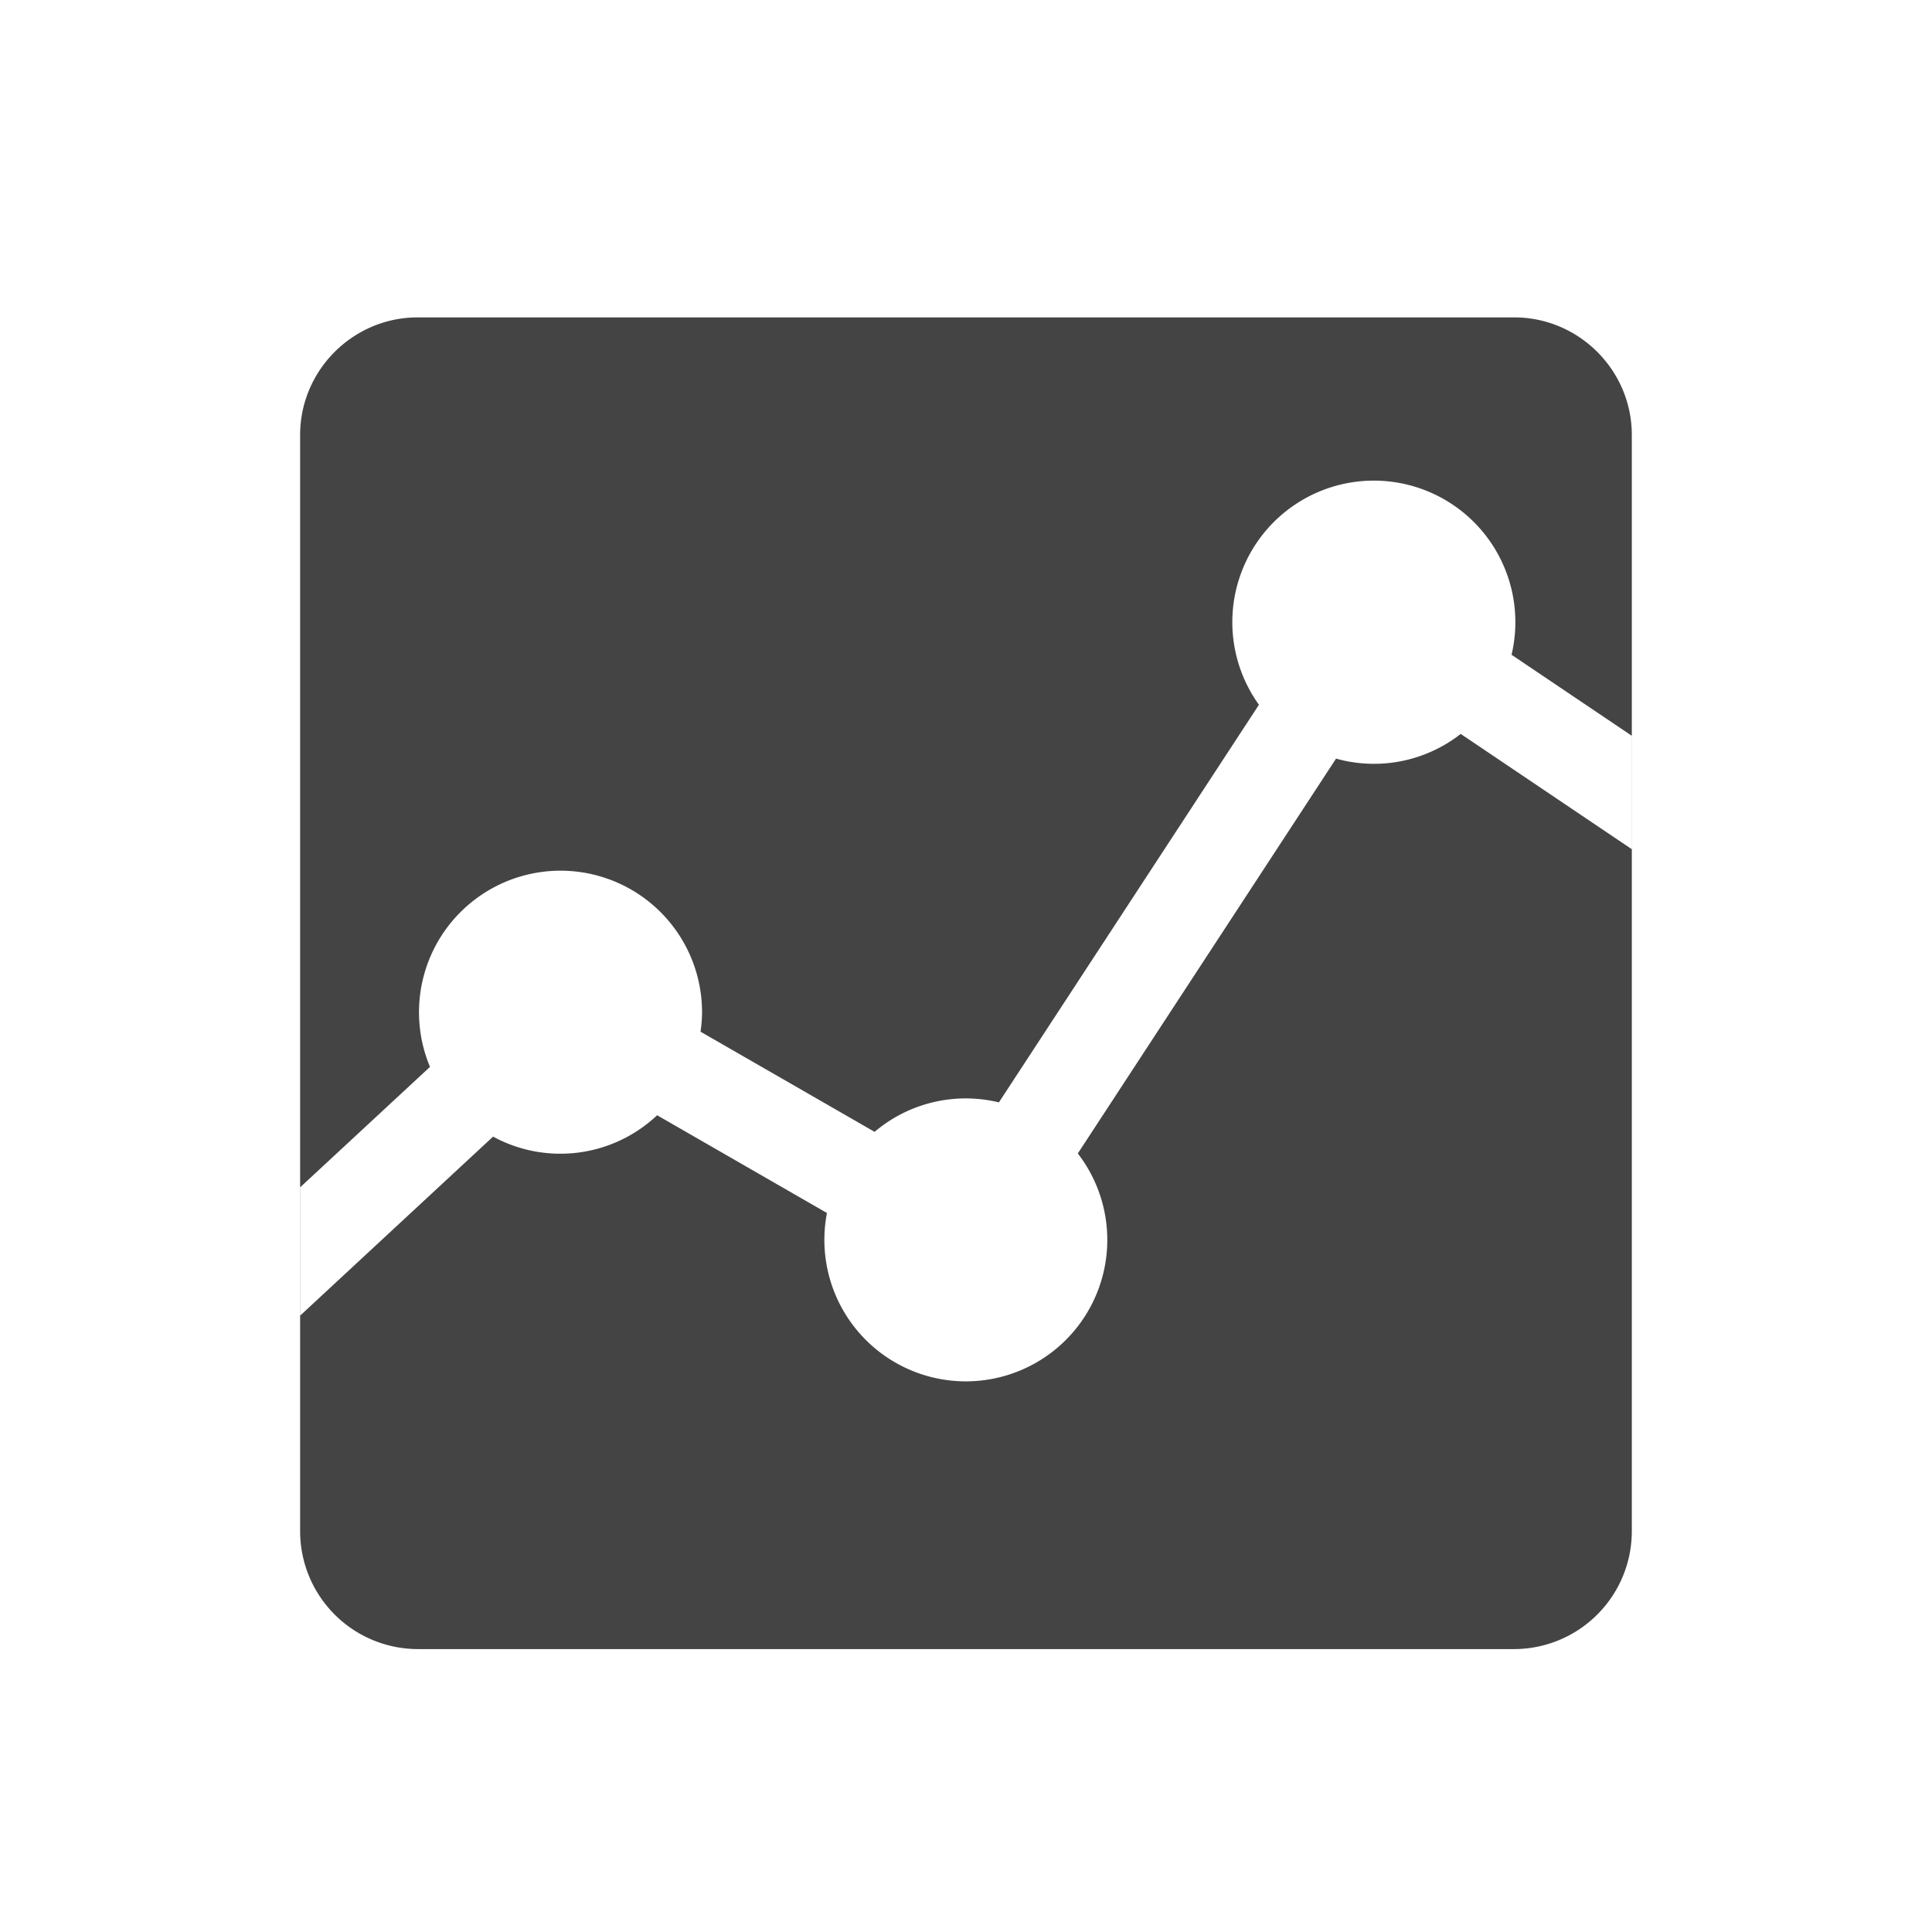
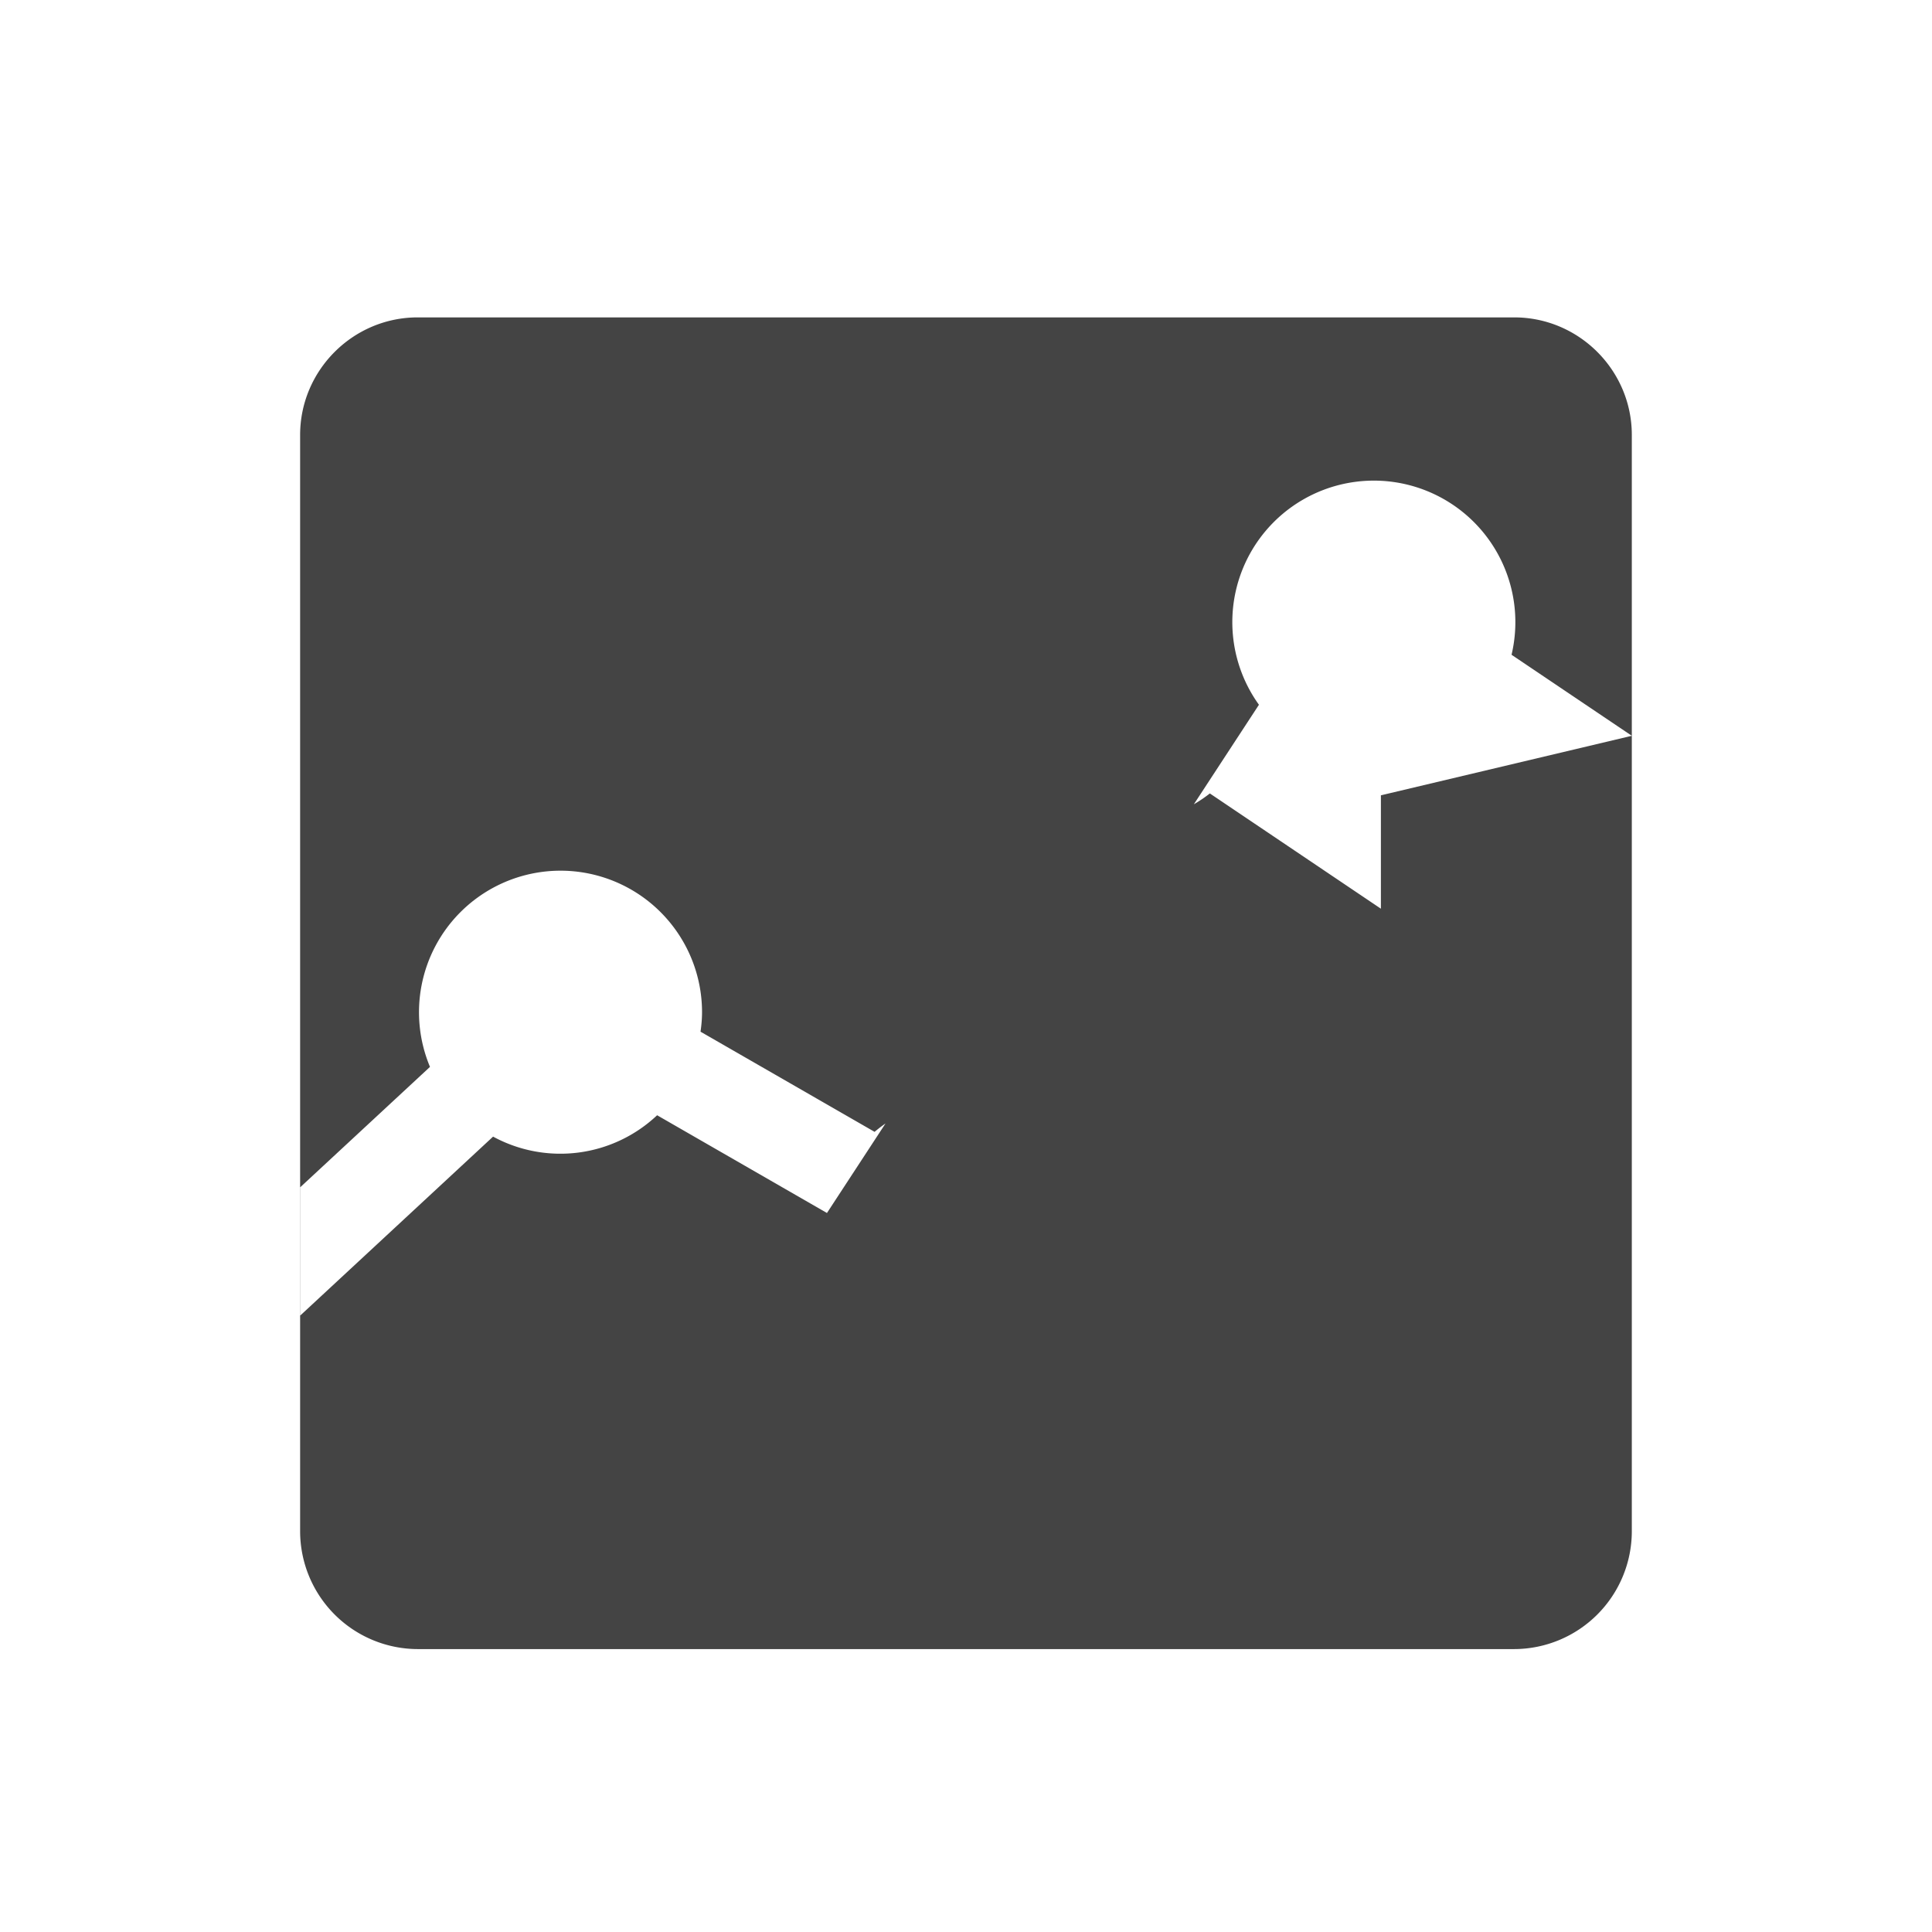
<svg xmlns="http://www.w3.org/2000/svg" width="24" height="24" viewBox="0 0 32 32">
-   <path fill="#444" d="M27.028 25.367a1.953 1.953 0 0 1-1.947 1.947H6.918a1.953 1.953 0 0 1-1.947-1.947V7.204c0-1.071.876-1.947 1.947-1.947h18.163c1.071 0 1.947.876 1.947 1.947v18.163zm0-13.18-1.992-1.342a2.344 2.344 0 1 0-4.184.828l-4.307 6.586a2.333 2.333 0 0 0-2.059.488l-2.883-1.659c.015-.106.025-.213.025-.323a2.344 2.344 0 1 0-4.506.906l-2.153 1.997v2.125l3.198-2.967a2.334 2.334 0 0 0 2.717-.354l2.813 1.619a2.343 2.343 0 1 0 4.155-.986l4.277-6.54a2.332 2.332 0 0 0 2.065-.409l2.833 1.909v-1.878z" />
+   <path fill="#444" d="M27.028 25.367a1.953 1.953 0 0 1-1.947 1.947H6.918a1.953 1.953 0 0 1-1.947-1.947V7.204c0-1.071.876-1.947 1.947-1.947h18.163c1.071 0 1.947.876 1.947 1.947v18.163zm0-13.18-1.992-1.342a2.344 2.344 0 1 0-4.184.828l-4.307 6.586a2.333 2.333 0 0 0-2.059.488l-2.883-1.659c.015-.106.025-.213.025-.323a2.344 2.344 0 1 0-4.506.906l-2.153 1.997v2.125l3.198-2.967a2.334 2.334 0 0 0 2.717-.354l2.813 1.619l4.277-6.54a2.332 2.332 0 0 0 2.065-.409l2.833 1.909v-1.878z" />
</svg>